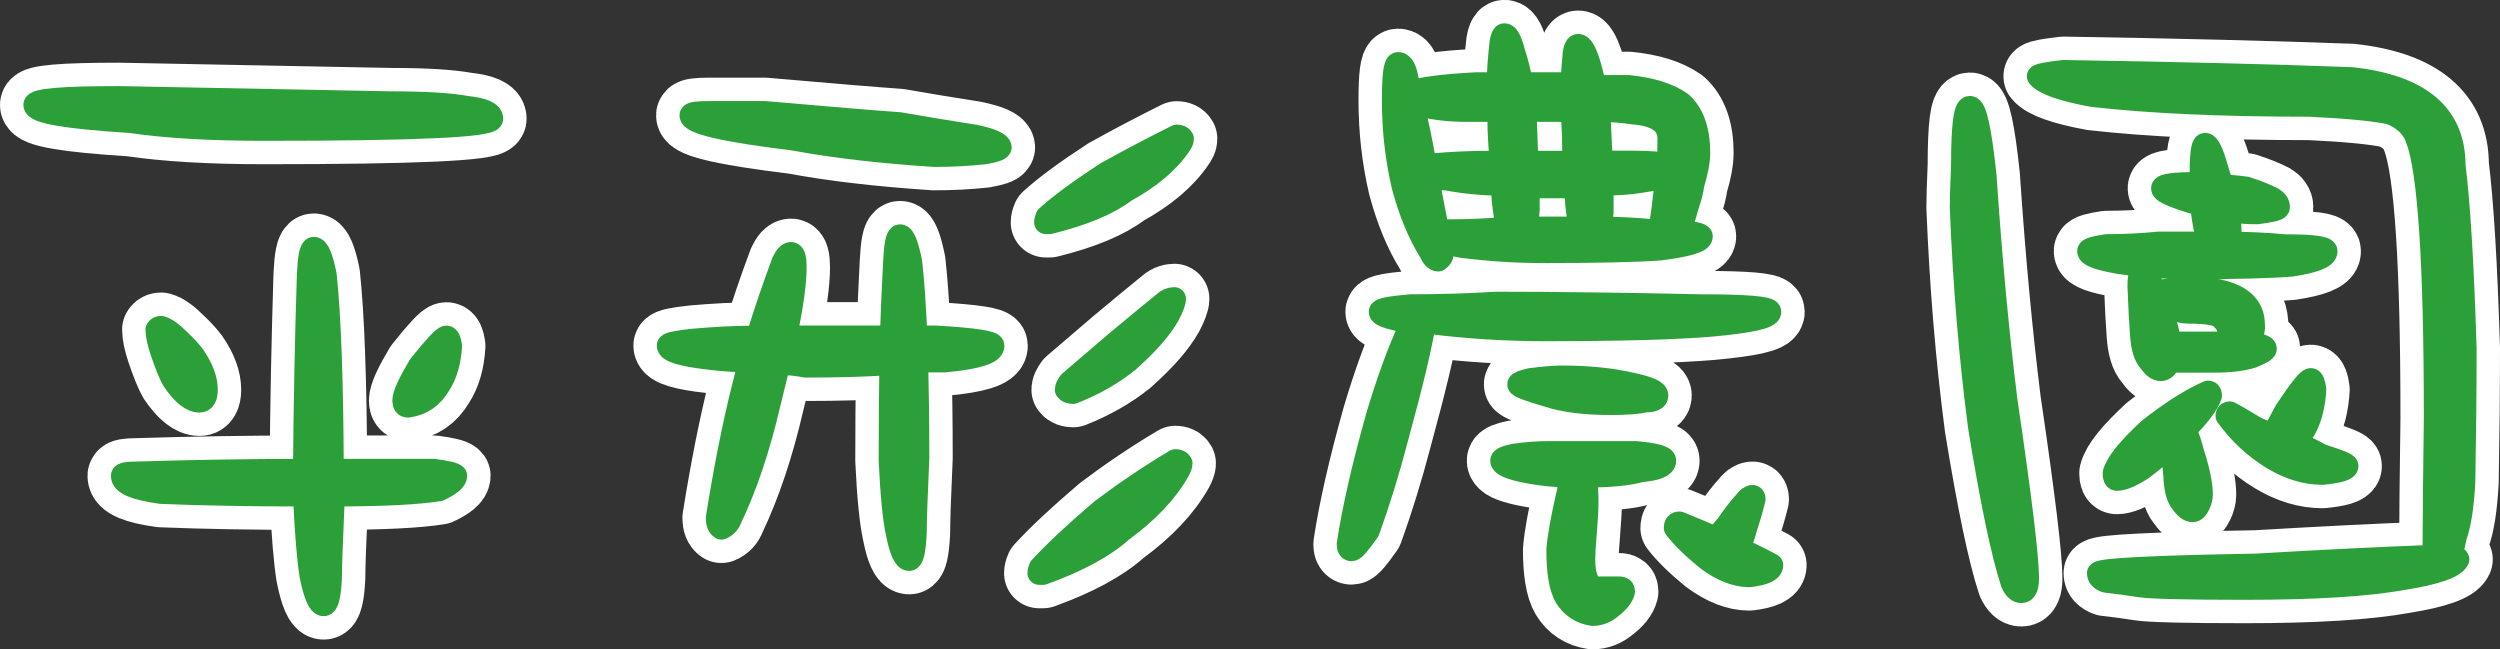
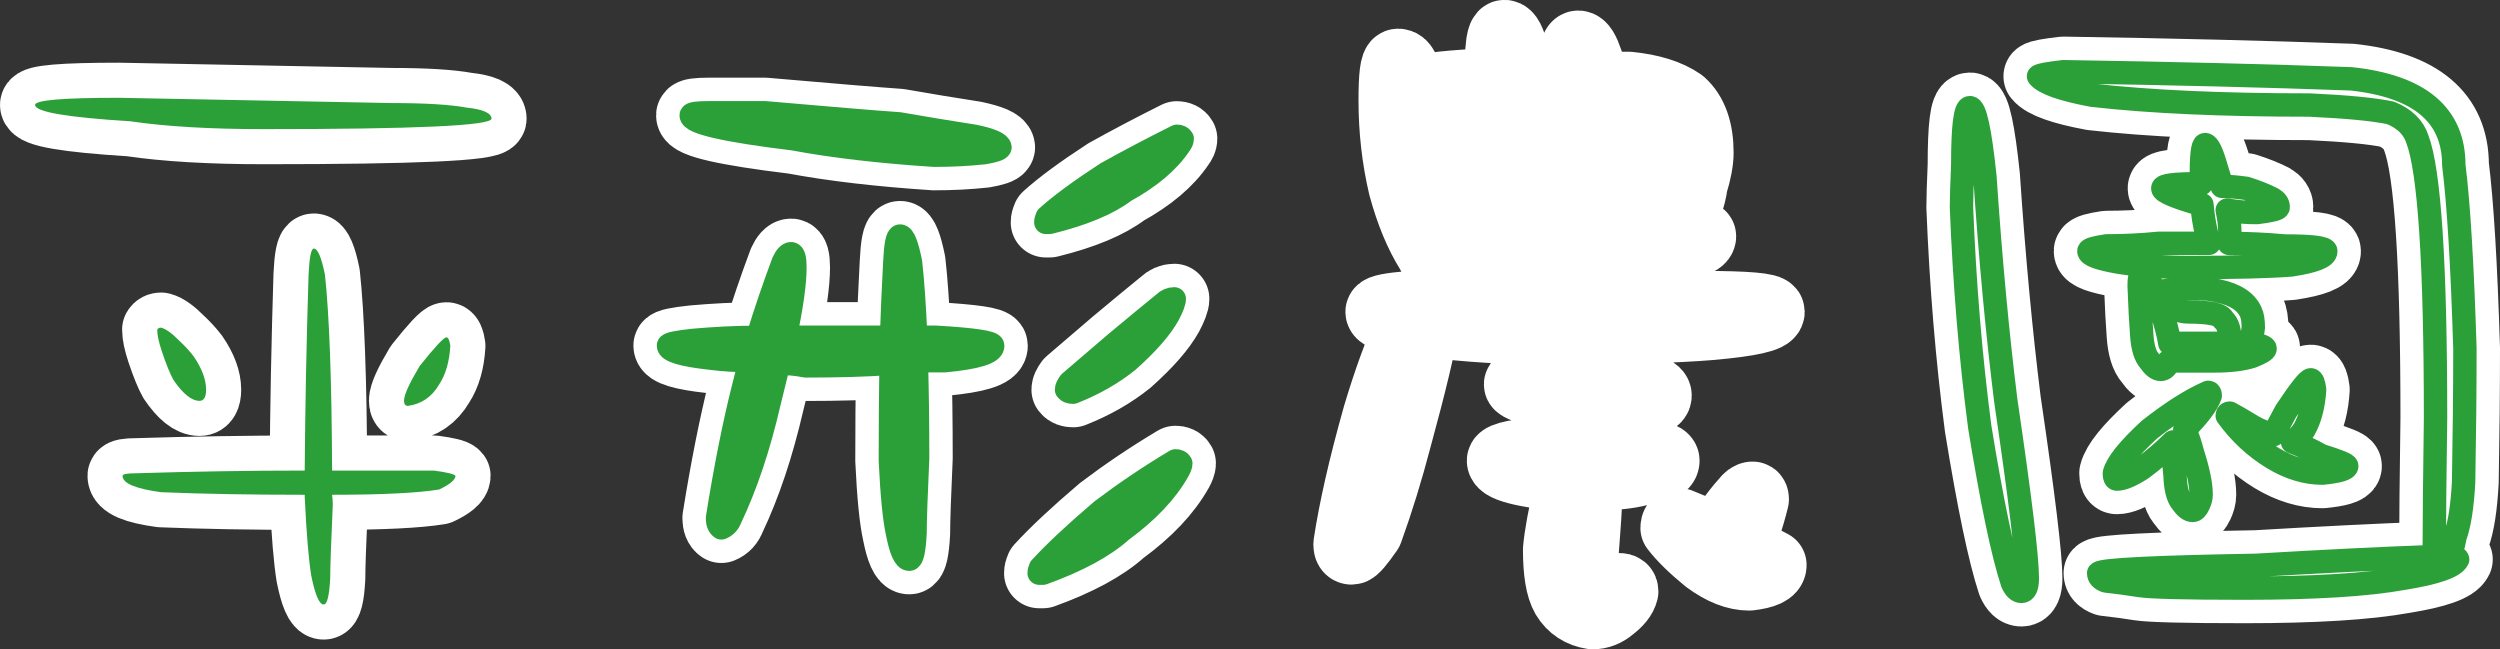
<svg xmlns="http://www.w3.org/2000/svg" version="1.1" id="レイヤー_1" x="0px" y="0px" width="213.73px" height="55.51px" viewBox="0 0 213.73 55.51" style="enable-background:new 0 0 213.73 55.51;" xml:space="preserve">
  <rect x="0" y="0" width="213.73" height="55.51" fill="#333333" stroke="none" />
  <style type="text/css">
	.st0{fill:#2BA039;}
	.st1{fill:none;stroke:#FFFFFF;stroke-width:6;stroke-linecap:round;stroke-linejoin:round;stroke-miterlimit:10;}
	.st2{fill:none;stroke:#2BA039;stroke-width:2;stroke-linecap:round;stroke-linejoin:round;stroke-miterlimit:10;}
</style>
  <g>
    <g>
      <path class="st0" d="M10.15,8.36c7.74,0.15,15.52,0.3,23.33,0.45c2.86,0,5,0.13,6.42,0.39c1.41,0.15,2.12,0.47,2.12,0.95    c-0.08,0.6-6.55,0.89-19.43,0.89c-4.58,0-8.39-0.22-11.44-0.67C5.72,10.03,3,9.57,3,8.97C3,8.56,5.38,8.36,10.15,8.36z     M26.05,40.23c0.04-5.47,0.15-11.05,0.33-16.75c0.07-1.49,0.22-2.23,0.45-2.23c0.33,0,0.65,0.75,0.95,2.23    c0.37,3.42,0.58,9.01,0.61,16.75c2.9,0,5.81,0,8.71,0c1.12,0.15,1.73,0.3,1.84,0.45c0,0.33-0.47,0.73-1.4,1.17    c-1.86,0.3-4.91,0.45-9.15,0.45c0.04,0.26,0.06,0.54,0.06,0.84c-0.15,3.31-0.22,5.42-0.22,6.31c-0.08,1.49-0.26,2.23-0.56,2.23    c-0.37,0-0.73-0.82-1.06-2.46c-0.22-1.34-0.41-3.59-0.56-6.75V42.3c-4.5,0-8.6-0.07-12.28-0.22c-2.2-0.3-3.29-0.76-3.29-1.4    c0-0.15,0.39-0.22,1.17-0.22C16.45,40.31,21.25,40.23,26.05,40.23z M13.77,28.01c0.41,0.11,0.93,0.48,1.56,1.12    c0.48,0.45,0.89,0.89,1.23,1.34c0.71,1.04,1.06,1.99,1.06,2.85c0,0.63-0.19,0.95-0.56,0.95c-0.67,0-1.42-0.59-2.23-1.79    c-0.26-0.45-0.6-1.27-1-2.46c-0.26-0.78-0.39-1.4-0.39-1.84C13.51,28.06,13.62,28.01,13.77,28.01z M38.17,28.84    c0.15,0,0.26,0.24,0.33,0.73c-0.08,1.34-0.39,2.44-0.95,3.29c-0.63,1.08-1.53,1.69-2.68,1.84c-0.22,0-0.33-0.15-0.33-0.45    c0-0.48,0.45-1.47,1.34-2.96C37.18,29.66,37.94,28.84,38.17,28.84z" />
      <path class="st0" d="M64.78,28.84c0.63-2.08,1.36-4.22,2.18-6.42c0.22-0.48,0.45-0.73,0.67-0.73c0.22,0,0.33,0.39,0.33,1.17    c0,1.34-0.28,3.33-0.84,5.97c2.83,0,5.86,0,9.1,0c0.07-2.2,0.17-4.33,0.28-6.42c0.07-1.49,0.22-2.23,0.45-2.23    c0.3,0,0.59,0.75,0.89,2.23c0.19,1.64,0.33,3.78,0.45,6.42c0.56,0,1.12,0,1.67,0c3.27,0.19,4.91,0.43,4.91,0.73    c0,0.6-1.38,1.02-4.13,1.28c-0.67,0-1.47,0-2.4,0c0.07,2.42,0.11,5.19,0.11,8.32c-0.15,3.27-0.22,5.42-0.22,6.42    c-0.08,1.49-0.24,2.23-0.5,2.23c-0.37,0-0.71-0.74-1-2.23c-0.26-1.15-0.47-3.22-0.61-6.2c0-2.72,0.02-5.49,0.06-8.32    c-2.01,0.15-4.45,0.22-7.31,0.22c-0.75-0.15-1.51-0.22-2.29-0.22c-0.26,1.08-0.54,2.21-0.84,3.41c-0.86,3.72-1.95,7-3.29,9.82    c-0.15,0.41-0.41,0.69-0.78,0.84c-0.22-0.15-0.33-0.43-0.33-0.84c0.67-4.21,1.4-7.87,2.18-11c0.19-0.71,0.39-1.53,0.61-2.46    c-1.15,0-2.31-0.07-3.46-0.22c-2.34-0.26-3.52-0.62-3.52-1.06c0-0.15,0.71-0.3,2.12-0.45C61.08,28.94,62.92,28.84,64.78,28.84z     M65.39,9.64c5.51,0.48,9.34,0.8,11.5,0.95c2.34,0.41,4.48,0.76,6.42,1.06c1.41,0.3,2.14,0.61,2.18,0.95    c-0.04,0.15-0.48,0.3-1.34,0.45c-1.38,0.15-2.81,0.22-4.3,0.22c-4.58-0.3-8.58-0.76-12-1.4c-5.84-0.71-8.76-1.38-8.76-2.01    c0-0.15,0.52-0.22,1.56-0.22C61.91,9.64,63.5,9.64,65.39,9.64z M100.5,39.4c0.22,0,0.37,0.07,0.45,0.22    c0,0.15-0.08,0.35-0.22,0.61c-1,1.79-2.62,3.5-4.86,5.14c-1.49,1.34-3.72,2.55-6.7,3.63c-0.15,0-0.26,0-0.33,0    c0-0.15,0.04-0.3,0.11-0.45c1.23-1.34,2.98-2.98,5.25-4.91C96.17,42.15,98.27,40.73,100.5,39.4z M100.62,11.65    c0.22,0,0.37,0.08,0.45,0.22c0,0.15-0.08,0.32-0.22,0.5c-0.97,1.45-2.53,2.77-4.69,3.96c-1.42,1.08-3.55,1.97-6.42,2.68    c-0.15,0-0.26,0-0.33,0c0-0.15,0.04-0.3,0.11-0.45c1.15-1.04,2.85-2.29,5.08-3.74C96.45,13.79,98.46,12.73,100.62,11.65z     M99.5,25.94c0.26-0.26,0.56-0.39,0.89-0.39c0,0.26-0.17,0.71-0.5,1.34c-0.63,1.15-1.79,2.47-3.46,3.96    c-1.34,1.08-2.9,1.97-4.69,2.68c-0.26,0-0.45-0.07-0.56-0.22c0-0.15,0.09-0.35,0.28-0.61c0.86-0.74,2.16-1.86,3.91-3.35    C97.16,27.86,98.53,26.72,99.5,25.94z" />
-       <path class="st0" d="M121.76,27.56c-0.3,1.94-1.08,5.21-2.34,9.82c-0.74,2.83-1.56,5.49-2.46,7.98c-0.75,1.08-1.21,1.62-1.4,1.62    c-0.19,0-0.28-0.15-0.28-0.45c0.45-2.98,1.28-6.64,2.51-11c0.89-2.98,1.79-5.43,2.68-7.37c0.19-0.26,0.33-0.46,0.45-0.61    c-1.94-0.3-2.9-0.59-2.9-0.89c0-0.19,0.86-0.35,2.57-0.5c2.46,0,4.89-0.07,7.31-0.22c5.25,0,11.09,0.08,17.53,0.22    c3.91,0,5.86,0.17,5.86,0.5c0,0.45-1.66,0.82-4.97,1.12c-3.05,0.26-7.8,0.39-14.23,0.39c-3.27,0-6.55-0.2-9.82-0.61    C122.08,27.56,121.91,27.56,121.76,27.56z M134.6,4.51c0.07-0.41,0.19-0.61,0.33-0.61c0.26,0,0.54,0.45,0.84,1.34    c0.19,0.6,0.37,1.32,0.56,2.18c0.93,0,1.9,0,2.9,0c1.9,0.19,3.39,0.65,4.47,1.4c1,0.89,1.51,2.31,1.51,4.24    c0,0.71-0.17,1.6-0.5,2.68c-0.07,0.56-0.22,1.15-0.45,1.79c-0.26,1-0.52,1.75-0.78,2.23c1.3,0.15,1.95,0.3,1.95,0.45    c0,0.41-1.17,0.76-3.52,1.06c-2.12,0.15-5.45,0.22-9.99,0.22c-2.31,0-4.63-0.15-6.98-0.45c-0.75-0.15-1.36-0.28-1.84-0.39    c0.07,0.41,0.13,0.76,0.17,1.06c0,0.19-0.11,0.35-0.33,0.5c-0.22,0-0.45-0.24-0.67-0.73c-0.93-1.49-1.69-3.33-2.29-5.53    c-0.56-2.38-0.84-4.84-0.84-7.37c0-2.08,0.13-3.13,0.39-3.13c0.37,0,0.63,0.5,0.78,1.51c0.07,0.3,0.15,0.61,0.22,0.95    c0.97-0.33,2.85-0.58,5.64-0.73c0.63,0,1.28,0,1.95,0c0-0.15,0-0.3,0-0.45c0-0.71,0.07-1.73,0.22-3.07    c0.07-0.45,0.17-0.67,0.28-0.67c0.26,0,0.52,0.5,0.78,1.51c0.26,0.78,0.48,1.67,0.67,2.68c1.38,0,2.83,0,4.35,0    C134.43,6.63,134.49,5.74,134.6,4.51z M128.12,9.42c-0.86,0-1.73,0-2.62,0c-1.6,0-2.92-0.15-3.96-0.45c-0.3,0-0.56,0-0.78,0    c0.37,1.49,0.73,3.2,1.06,5.14c0.19,0,0.41,0,0.67,0c1.67-0.15,3.35-0.22,5.02-0.22c0.26,0,0.54,0,0.84,0    c-0.08-1-0.13-1.9-0.17-2.68C128.18,10.65,128.16,10.05,128.12,9.42z M128.46,15.73c-1.6,0-3.2-0.15-4.8-0.45    c-0.71,0-1.27-0.07-1.67-0.22c0.37,1.94,0.69,3.57,0.95,4.91c0.22,0,0.52-0.07,0.89-0.22c1.67,0,3.37-0.07,5.08-0.22    c-0.15-0.63-0.28-1.47-0.39-2.51C128.51,16.56,128.5,16.14,128.46,15.73z M135.49,40.68c0.11,0.63,0.17,1.38,0.17,2.23    c0,0.63-0.06,1.62-0.17,2.96c-0.08,0.89-0.11,1.54-0.11,1.95c0,1.34,0.3,2.16,0.89,2.46c0.63,0,1.36,0,2.18,0    c0.22,0,0.33,0.09,0.33,0.28c-0.11,0.45-0.47,0.89-1.06,1.34c-0.48,0.41-1,0.61-1.56,0.61c-1-0.15-1.77-0.65-2.29-1.51    c-0.45-0.78-0.67-2.12-0.67-4.02c0.11-1.23,0.41-2.86,0.89-4.91c0.11-0.59,0.2-1.06,0.28-1.4c-0.04,0-0.08,0-0.11,0    c-1.38,0-2.75-0.15-4.13-0.45c-1.15-0.26-1.73-0.54-1.73-0.84c0-0.15,0.35-0.3,1.06-0.45c1.04-0.15,2.05-0.22,3.01-0.22    c2.23,0,4.69,0,7.37,0c1.64,0.15,2.46,0.37,2.46,0.67c0,0.45-0.67,0.72-2.01,0.84C139.21,40.53,137.61,40.68,135.49,40.68z     M133.54,32.25c2.27,0,4.26,0.21,5.97,0.61c1.41,0.3,2.12,0.61,2.12,0.95c0,0.3-0.33,0.45-1,0.45c-0.63,0.15-1.6,0.22-2.9,0.22    c-2.23,0-4.02-0.22-5.36-0.67c-1.67-0.48-2.51-0.8-2.51-0.95c0-0.11,0.33-0.24,1-0.39C132.05,32.32,132.94,32.25,133.54,32.25z     M134.43,9.42c-1.38,0-2.74,0-4.08,0c0.07,1.64,0.13,3.13,0.17,4.47c1.34,0,2.7,0,4.08,0c-0.04-0.71-0.06-1.45-0.06-2.23    C134.5,10.95,134.47,10.2,134.43,9.42z M134.71,15.95c-1.23,0-2.59,0-4.08,0c0,0.71,0,1.38,0,2.01c-0.04,0.56-0.13,1.08-0.28,1.56    c1.53,0,3.11,0,4.75,0c-0.11-0.63-0.21-1.3-0.28-2.01C134.78,16.88,134.75,16.36,134.71,15.95z M136.89,13.88    c0.86,0,1.73,0,2.62,0c1.38,0,2.42,0.08,3.13,0.22c0.04-0.86,0.06-1.6,0.06-2.23c0-1.34-1.02-2.08-3.07-2.23    c-0.97-0.15-1.95-0.22-2.96-0.22C136.74,11.06,136.81,12.55,136.89,13.88z M136.72,19.52c1.49,0,3.01,0.08,4.58,0.22    c0.3,0,0.58,0,0.84,0c-0.04-0.33-0.08-0.58-0.11-0.73c0.11-0.71,0.24-1.73,0.39-3.07c0.04-0.3,0.06-0.59,0.06-0.89    c-0.52,0.15-1.28,0.3-2.29,0.45c-0.89,0.15-1.97,0.22-3.24,0.22c0,0.86,0,1.67,0,2.46C136.91,18.59,136.83,19.04,136.72,19.52z     M146.82,46.09c0.15-0.33,0.43-0.72,0.84-1.17c0.59-0.86,1.12-1.53,1.56-2.01c0.22-0.3,0.43-0.45,0.61-0.45    c0.07,0,0.11,0.07,0.11,0.22c-0.19,0.78-0.45,1.67-0.78,2.68c-0.15,0.63-0.35,1.1-0.61,1.39c-0.07,0-0.13,0-0.17,0    c0.78,0.41,1.49,0.76,2.12,1.06l0.95,0.5c0,0.45-0.63,0.74-1.9,0.89c-1.12,0-2.31-0.47-3.57-1.4c-1.23-1-2.14-1.9-2.74-2.68    c0-0.26,0.11-0.39,0.33-0.39C144.63,45.16,145.71,45.61,146.82,46.09z" />
-       <path class="st0" d="M168.41,9.2c0.45,0,0.87,1.95,1.28,5.86c0.48,7.11,1.08,13.51,1.79,19.2c1.23,8.34,1.84,13.4,1.84,15.18    c0,0.74-0.17,1.12-0.5,1.12c-0.3,0-0.56-0.24-0.78-0.73c-0.82-2.49-1.75-6.94-2.79-13.34c-0.78-5.95-1.3-12.21-1.56-18.76    c0-0.78,0.04-1.99,0.11-3.63C167.8,10.83,168,9.2,168.41,9.2z M209.27,47.6c0.52,0,0.8,0.07,0.84,0.22    c-0.3,0.63-1.84,1.17-4.63,1.62c-3.09,0.56-7.61,0.84-13.56,0.84c-5.1,0-8.09-0.08-8.99-0.22c-0.93-0.15-1.9-0.28-2.9-0.39    c-0.41-0.15-0.61-0.37-0.61-0.67c0.3-0.3,4.78-0.52,13.45-0.67c5.66-0.33,10.57-0.58,14.74-0.73c0.22,0,0.41,0,0.56,0    c-0.04-0.15-0.06-0.35-0.06-0.61c0-2.38,0.04-6.12,0.11-11.22c0-13.21-0.52-21.17-1.56-23.89c-0.33-1-1.1-1.75-2.29-2.23    c-1.42-0.3-3.72-0.52-6.92-0.67c-7.48,0-13.68-0.28-18.59-0.84c-2.57-0.48-4.09-1.02-4.58-1.62c0.11-0.11,0.82-0.24,2.12-0.39    c9.38,0.15,17.58,0.35,24.62,0.61c5.84,0.63,8.76,3.09,8.76,7.37c0.41,3.28,0.73,8.5,0.95,15.69c0,3.57-0.04,7.37-0.11,11.39    c-0.11,2.08-0.35,3.65-0.73,4.69C209.74,46.76,209.53,47.34,209.27,47.6z M190.41,17.96c0.15,0.71,0.22,1.3,0.22,1.79    c0,0.45-0.02,0.8-0.06,1.06c1.53,0,3.11,0.07,4.75,0.22c2.34,0,3.52,0.15,3.52,0.45c0,0.48-0.99,0.87-2.96,1.17    c-1.86,0.15-4.78,0.22-8.76,0.22c-2.01,0-4-0.15-5.97-0.45c-1.71-0.3-2.57-0.61-2.57-0.95c0-0.15,0.5-0.3,1.51-0.45    c1.49,0,2.98-0.07,4.47-0.22c1.38,0,2.81,0,4.3,0c-0.07-0.26-0.15-0.54-0.22-0.84c-0.19-0.78-0.32-1.6-0.39-2.46    c-2.23-0.63-3.35-1.1-3.35-1.4c0-0.26,0.99-0.39,2.96-0.39c0.11,0,0.22,0,0.33,0c0-0.15,0-0.3,0-0.45c0-1.93,0.11-2.9,0.33-2.9    c0.26,0,0.58,0.65,0.95,1.95c0.15,0.48,0.32,1.02,0.5,1.62c0.59,0,1.28,0.06,2.07,0.17c0.93,0.3,1.67,0.6,2.23,0.89    c0.33,0.19,0.5,0.43,0.5,0.73c0,0.15-0.6,0.3-1.79,0.45C192.12,18.18,191.26,18.11,190.41,17.96z M186.78,36.72    c0.26,0.6,0.48,1.27,0.67,2.01c0.48,1.49,0.73,2.68,0.73,3.57c0,0.26-0.08,0.54-0.22,0.84c-0.15,0.33-0.32,0.5-0.5,0.5    c-0.3,0-0.61-0.24-0.95-0.73c-0.33-0.41-0.52-1.15-0.56-2.23c-0.08-0.71-0.13-1.67-0.17-2.9c-0.78,0.78-1.67,1.54-2.68,2.29    c-0.93,0.6-1.64,0.89-2.12,0.89c-0.15,0-0.22-0.17-0.22-0.5c0.22-0.86,1.23-2.1,3.01-3.74c1.9-1.49,3.57-2.55,5.02-3.18    c0.11,0,0.17,0.09,0.17,0.28C188.7,34.56,187.97,35.52,186.78,36.72z M184.21,24.88c0.11,0,0.22,0,0.33,0    c0.63,0,1.17-0.07,1.62-0.22c0.45,0,0.91,0,1.4,0c0.86,0,1.56,0.07,2.12,0.22c1.41,0.3,2.33,0.89,2.74,1.79    c0.15,0.3,0.22,0.75,0.22,1.34c-0.04,0.41-0.15,0.86-0.33,1.34c0.04,0,0.07,0,0.11,0c0.82,0.15,1.23,0.3,1.23,0.45    c0,0.15-0.37,0.37-1.12,0.67c-0.82,0.26-1.9,0.39-3.24,0.39c-1.19,0-2.48,0-3.85,0c-0.04,0-0.08,0.08-0.11,0.22    c-0.15,0.34-0.35,0.5-0.61,0.5c-0.3,0-0.61-0.24-0.95-0.73c-0.37-0.41-0.6-1.15-0.67-2.23c-0.08-1-0.15-2.4-0.22-4.19    c0-0.63,0.07-0.95,0.22-0.95c0.15,0,0.37,0.22,0.67,0.67C183.95,24.34,184.1,24.58,184.21,24.88z M185.5,29.35    c0.97,0,2.01,0,3.13,0c0.67,0,1.34,0,2.01,0v-0.22c0-0.89-0.19-1.49-0.56-1.79c-0.15-0.45-1.14-0.67-2.96-0.67    c-0.41,0-0.84-0.09-1.28-0.28c-0.41,0-0.78-0.07-1.12-0.22v0.22C185.12,27.58,185.38,28.57,185.5,29.35z M194.37,37.16    c0.22-0.45,0.58-1.12,1.06-2.01c1.19-1.79,1.9-2.68,2.12-2.68c0.15,0,0.26,0.28,0.33,0.84c-0.08,1.34-0.37,2.48-0.89,3.41    c-0.3,0.45-0.63,0.8-1,1.06c0.78,0.3,1.6,0.69,2.46,1.17c1.45,0.45,2.18,0.75,2.18,0.89c0,0.26-0.69,0.47-2.07,0.61    c-1.41,0-2.83-0.43-4.24-1.28c-1.53-0.93-2.83-2.14-3.91-3.63c0-0.15,0.07-0.22,0.22-0.22c0.3,0.15,0.97,0.54,2.01,1.17    C193.16,36.79,193.74,37.01,194.37,37.16z" />
+       <path class="st0" d="M121.76,27.56c-0.3,1.94-1.08,5.21-2.34,9.82c-0.74,2.83-1.56,5.49-2.46,7.98c-0.75,1.08-1.21,1.62-1.4,1.62    c-0.19,0-0.28-0.15-0.28-0.45c0.45-2.98,1.28-6.64,2.51-11c0.89-2.98,1.79-5.43,2.68-7.37c0.19-0.26,0.33-0.46,0.45-0.61    c-1.94-0.3-2.9-0.59-2.9-0.89c0-0.19,0.86-0.35,2.57-0.5c2.46,0,4.89-0.07,7.31-0.22c5.25,0,11.09,0.08,17.53,0.22    c3.91,0,5.86,0.17,5.86,0.5c0,0.45-1.66,0.82-4.97,1.12c-3.05,0.26-7.8,0.39-14.23,0.39c-3.27,0-6.55-0.2-9.82-0.61    C122.08,27.56,121.91,27.56,121.76,27.56z M134.6,4.51c0.07-0.41,0.19-0.61,0.33-0.61c0.26,0,0.54,0.45,0.84,1.34    c0.19,0.6,0.37,1.32,0.56,2.18c0.93,0,1.9,0,2.9,0c1.9,0.19,3.39,0.65,4.47,1.4c1,0.89,1.51,2.31,1.51,4.24    c0,0.71-0.17,1.6-0.5,2.68c-0.07,0.56-0.22,1.15-0.45,1.79c-0.26,1-0.52,1.75-0.78,2.23c1.3,0.15,1.95,0.3,1.95,0.45    c0,0.41-1.17,0.76-3.52,1.06c-2.12,0.15-5.45,0.22-9.99,0.22c-2.31,0-4.63-0.15-6.98-0.45c-0.75-0.15-1.36-0.28-1.84-0.39    c0.07,0.41,0.13,0.76,0.17,1.06c0,0.19-0.11,0.35-0.33,0.5c-0.22,0-0.45-0.24-0.67-0.73c-0.93-1.49-1.69-3.33-2.29-5.53    c-0.56-2.38-0.84-4.84-0.84-7.37c0-2.08,0.13-3.13,0.39-3.13c0.37,0,0.63,0.5,0.78,1.51c0.07,0.3,0.15,0.61,0.22,0.95    c0.97-0.33,2.85-0.58,5.64-0.73c0.63,0,1.28,0,1.95,0c0-0.15,0-0.3,0-0.45c0-0.71,0.07-1.73,0.22-3.07    c0.07-0.45,0.17-0.67,0.28-0.67c0.26,0,0.52,0.5,0.78,1.51c0.26,0.78,0.48,1.67,0.67,2.68c1.38,0,2.83,0,4.35,0    C134.43,6.63,134.49,5.74,134.6,4.51z M128.12,9.42c-0.86,0-1.73,0-2.62,0c-1.6,0-2.92-0.15-3.96-0.45c-0.3,0-0.56,0-0.78,0    c0.37,1.49,0.73,3.2,1.06,5.14c0.19,0,0.41,0,0.67,0c1.67-0.15,3.35-0.22,5.02-0.22c0.26,0,0.54,0,0.84,0    c-0.08-1-0.13-1.9-0.17-2.68C128.18,10.65,128.16,10.05,128.12,9.42z M128.46,15.73c-1.6,0-3.2-0.15-4.8-0.45    c-0.71,0-1.27-0.07-1.67-0.22c0.37,1.94,0.69,3.57,0.95,4.91c0.22,0,0.52-0.07,0.89-0.22c1.67,0,3.37-0.07,5.08-0.22    c-0.15-0.63-0.28-1.47-0.39-2.51C128.51,16.56,128.5,16.14,128.46,15.73z M135.49,40.68c0.11,0.63,0.17,1.38,0.17,2.23    c0,0.63-0.06,1.62-0.17,2.96c-0.08,0.89-0.11,1.54-0.11,1.95c0,1.34,0.3,2.16,0.89,2.46c0.63,0,1.36,0,2.18,0    c0.22,0,0.33,0.09,0.33,0.28c-0.11,0.45-0.47,0.89-1.06,1.34c-0.48,0.41-1,0.61-1.56,0.61c-1-0.15-1.77-0.65-2.29-1.51    c-0.45-0.78-0.67-2.12-0.67-4.02c0.11-1.23,0.41-2.86,0.89-4.91c0.11-0.59,0.2-1.06,0.28-1.4c-0.04,0-0.08,0-0.11,0    c-1.38,0-2.75-0.15-4.13-0.45c-1.15-0.26-1.73-0.54-1.73-0.84c1.04-0.15,2.05-0.22,3.01-0.22    c2.23,0,4.69,0,7.37,0c1.64,0.15,2.46,0.37,2.46,0.67c0,0.45-0.67,0.72-2.01,0.84C139.21,40.53,137.61,40.68,135.49,40.68z     M133.54,32.25c2.27,0,4.26,0.21,5.97,0.61c1.41,0.3,2.12,0.61,2.12,0.95c0,0.3-0.33,0.45-1,0.45c-0.63,0.15-1.6,0.22-2.9,0.22    c-2.23,0-4.02-0.22-5.36-0.67c-1.67-0.48-2.51-0.8-2.51-0.95c0-0.11,0.33-0.24,1-0.39C132.05,32.32,132.94,32.25,133.54,32.25z     M134.43,9.42c-1.38,0-2.74,0-4.08,0c0.07,1.64,0.13,3.13,0.17,4.47c1.34,0,2.7,0,4.08,0c-0.04-0.71-0.06-1.45-0.06-2.23    C134.5,10.95,134.47,10.2,134.43,9.42z M134.71,15.95c-1.23,0-2.59,0-4.08,0c0,0.71,0,1.38,0,2.01c-0.04,0.56-0.13,1.08-0.28,1.56    c1.53,0,3.11,0,4.75,0c-0.11-0.63-0.21-1.3-0.28-2.01C134.78,16.88,134.75,16.36,134.71,15.95z M136.89,13.88    c0.86,0,1.73,0,2.62,0c1.38,0,2.42,0.08,3.13,0.22c0.04-0.86,0.06-1.6,0.06-2.23c0-1.34-1.02-2.08-3.07-2.23    c-0.97-0.15-1.95-0.22-2.96-0.22C136.74,11.06,136.81,12.55,136.89,13.88z M136.72,19.52c1.49,0,3.01,0.08,4.58,0.22    c0.3,0,0.58,0,0.84,0c-0.04-0.33-0.08-0.58-0.11-0.73c0.11-0.71,0.24-1.73,0.39-3.07c0.04-0.3,0.06-0.59,0.06-0.89    c-0.52,0.15-1.28,0.3-2.29,0.45c-0.89,0.15-1.97,0.22-3.24,0.22c0,0.86,0,1.67,0,2.46C136.91,18.59,136.83,19.04,136.72,19.52z     M146.82,46.09c0.15-0.33,0.43-0.72,0.84-1.17c0.59-0.86,1.12-1.53,1.56-2.01c0.22-0.3,0.43-0.45,0.61-0.45    c0.07,0,0.11,0.07,0.11,0.22c-0.19,0.78-0.45,1.67-0.78,2.68c-0.15,0.63-0.35,1.1-0.61,1.39c-0.07,0-0.13,0-0.17,0    c0.78,0.41,1.49,0.76,2.12,1.06l0.95,0.5c0,0.45-0.63,0.74-1.9,0.89c-1.12,0-2.31-0.47-3.57-1.4c-1.23-1-2.14-1.9-2.74-2.68    c0-0.26,0.11-0.39,0.33-0.39C144.63,45.16,145.71,45.61,146.82,46.09z" />
    </g>
    <g>
      <path class="st1" d="M10.15,8.36c7.74,0.15,15.52,0.3,23.33,0.45c2.86,0,5,0.13,6.42,0.39c1.41,0.15,2.12,0.47,2.12,0.95    c-0.08,0.6-6.55,0.89-19.43,0.89c-4.58,0-8.39-0.22-11.44-0.67C5.72,10.03,3,9.57,3,8.97C3,8.56,5.38,8.36,10.15,8.36z     M26.05,40.23c0.04-5.47,0.15-11.05,0.33-16.75c0.07-1.49,0.22-2.23,0.45-2.23c0.33,0,0.65,0.75,0.95,2.23    c0.37,3.42,0.58,9.01,0.61,16.75c2.9,0,5.81,0,8.71,0c1.12,0.15,1.73,0.3,1.84,0.45c0,0.33-0.47,0.73-1.4,1.17    c-1.86,0.3-4.91,0.45-9.15,0.45c0.04,0.26,0.06,0.54,0.06,0.84c-0.15,3.31-0.22,5.42-0.22,6.31c-0.08,1.49-0.26,2.23-0.56,2.23    c-0.37,0-0.73-0.82-1.06-2.46c-0.22-1.34-0.41-3.59-0.56-6.75V42.3c-4.5,0-8.6-0.07-12.28-0.22c-2.2-0.3-3.29-0.76-3.29-1.4    c0-0.15,0.39-0.22,1.17-0.22C16.45,40.31,21.25,40.23,26.05,40.23z M13.77,28.01c0.41,0.11,0.93,0.48,1.56,1.12    c0.48,0.45,0.89,0.89,1.23,1.34c0.71,1.04,1.06,1.99,1.06,2.85c0,0.63-0.19,0.95-0.56,0.95c-0.67,0-1.42-0.59-2.23-1.79    c-0.26-0.45-0.6-1.27-1-2.46c-0.26-0.78-0.39-1.4-0.39-1.84C13.51,28.06,13.62,28.01,13.77,28.01z M38.17,28.84    c0.15,0,0.26,0.24,0.33,0.73c-0.08,1.34-0.39,2.44-0.95,3.29c-0.63,1.08-1.53,1.69-2.68,1.84c-0.22,0-0.33-0.15-0.33-0.45    c0-0.48,0.45-1.47,1.34-2.96C37.18,29.66,37.94,28.84,38.17,28.84z" />
      <path class="st1" d="M64.78,28.84c0.63-2.08,1.36-4.22,2.18-6.42c0.22-0.48,0.45-0.73,0.67-0.73c0.22,0,0.33,0.39,0.33,1.17    c0,1.34-0.28,3.33-0.84,5.97c2.83,0,5.86,0,9.1,0c0.07-2.2,0.17-4.33,0.28-6.42c0.07-1.49,0.22-2.23,0.45-2.23    c0.3,0,0.59,0.75,0.89,2.23c0.19,1.64,0.33,3.78,0.45,6.42c0.56,0,1.12,0,1.67,0c3.27,0.19,4.91,0.43,4.91,0.73    c0,0.6-1.38,1.02-4.13,1.28c-0.67,0-1.47,0-2.4,0c0.07,2.42,0.11,5.19,0.11,8.32c-0.15,3.27-0.22,5.42-0.22,6.42    c-0.08,1.49-0.24,2.23-0.5,2.23c-0.37,0-0.71-0.74-1-2.23c-0.26-1.15-0.47-3.22-0.61-6.2c0-2.72,0.02-5.49,0.06-8.32    c-2.01,0.15-4.45,0.22-7.31,0.22c-0.75-0.15-1.51-0.22-2.29-0.22c-0.26,1.08-0.54,2.21-0.84,3.41c-0.86,3.72-1.95,7-3.29,9.82    c-0.15,0.41-0.41,0.69-0.78,0.84c-0.22-0.15-0.33-0.43-0.33-0.84c0.67-4.21,1.4-7.87,2.18-11c0.19-0.71,0.39-1.53,0.61-2.46    c-1.15,0-2.31-0.07-3.46-0.22c-2.34-0.26-3.52-0.62-3.52-1.06c0-0.15,0.71-0.3,2.12-0.45C61.08,28.94,62.92,28.84,64.78,28.84z     M65.39,9.64c5.51,0.48,9.34,0.8,11.5,0.95c2.34,0.41,4.48,0.76,6.42,1.06c1.41,0.3,2.14,0.61,2.18,0.95    c-0.04,0.15-0.48,0.3-1.34,0.45c-1.38,0.15-2.81,0.22-4.3,0.22c-4.58-0.3-8.58-0.76-12-1.4c-5.84-0.71-8.76-1.38-8.76-2.01    c0-0.15,0.52-0.22,1.56-0.22C61.91,9.64,63.5,9.64,65.39,9.64z M100.5,39.4c0.22,0,0.37,0.07,0.45,0.22    c0,0.15-0.08,0.35-0.22,0.61c-1,1.79-2.62,3.5-4.86,5.14c-1.49,1.34-3.72,2.55-6.7,3.63c-0.15,0-0.26,0-0.33,0    c0-0.15,0.04-0.3,0.11-0.45c1.23-1.34,2.98-2.98,5.25-4.91C96.17,42.15,98.27,40.73,100.5,39.4z M100.62,11.65    c0.22,0,0.37,0.08,0.45,0.22c0,0.15-0.08,0.32-0.22,0.5c-0.97,1.45-2.53,2.77-4.69,3.96c-1.42,1.08-3.55,1.97-6.42,2.68    c-0.15,0-0.26,0-0.33,0c0-0.15,0.04-0.3,0.11-0.45c1.15-1.04,2.85-2.29,5.08-3.74C96.45,13.79,98.46,12.73,100.62,11.65z     M99.5,25.94c0.26-0.26,0.56-0.39,0.89-0.39c0,0.26-0.17,0.71-0.5,1.34c-0.63,1.15-1.79,2.47-3.46,3.96    c-1.34,1.08-2.9,1.97-4.69,2.68c-0.26,0-0.45-0.07-0.56-0.22c0-0.15,0.09-0.35,0.28-0.61c0.86-0.74,2.16-1.86,3.91-3.35    C97.16,27.86,98.53,26.72,99.5,25.94z" />
      <path class="st1" d="M121.76,27.56c-0.3,1.94-1.08,5.21-2.34,9.82c-0.74,2.83-1.56,5.49-2.46,7.98c-0.75,1.08-1.21,1.62-1.4,1.62    c-0.19,0-0.28-0.15-0.28-0.45c0.45-2.98,1.28-6.64,2.51-11c0.89-2.98,1.79-5.43,2.68-7.37c0.19-0.26,0.33-0.46,0.45-0.61    c-1.94-0.3-2.9-0.59-2.9-0.89c0-0.19,0.86-0.35,2.57-0.5c2.46,0,4.89-0.07,7.31-0.22c5.25,0,11.09,0.08,17.53,0.22    c3.91,0,5.86,0.17,5.86,0.5c0,0.45-1.66,0.82-4.97,1.12c-3.05,0.26-7.8,0.39-14.23,0.39c-3.27,0-6.55-0.2-9.82-0.61    C122.08,27.56,121.91,27.56,121.76,27.56z M134.6,4.51c0.07-0.41,0.19-0.61,0.33-0.61c0.26,0,0.54,0.45,0.84,1.34    c0.19,0.6,0.37,1.32,0.56,2.18c0.93,0,1.9,0,2.9,0c1.9,0.19,3.39,0.65,4.47,1.4c1,0.89,1.51,2.31,1.51,4.24    c0,0.71-0.17,1.6-0.5,2.68c-0.07,0.56-0.22,1.15-0.45,1.79c-0.26,1-0.52,1.75-0.78,2.23c1.3,0.15,1.95,0.3,1.95,0.45    c0,0.41-1.17,0.76-3.52,1.06c-2.12,0.15-5.45,0.22-9.99,0.22c-2.31,0-4.63-0.15-6.98-0.45c-0.75-0.15-1.36-0.28-1.84-0.39    c0.07,0.41,0.13,0.76,0.17,1.06c0,0.19-0.11,0.35-0.33,0.5c-0.22,0-0.45-0.24-0.67-0.73c-0.93-1.49-1.69-3.33-2.29-5.53    c-0.56-2.38-0.84-4.84-0.84-7.37c0-2.08,0.13-3.13,0.39-3.13c0.37,0,0.63,0.5,0.78,1.51c0.07,0.3,0.15,0.61,0.22,0.95    c0.97-0.33,2.85-0.58,5.64-0.73c0.63,0,1.28,0,1.95,0c0-0.15,0-0.3,0-0.45c0-0.71,0.07-1.73,0.22-3.07    c0.07-0.45,0.17-0.67,0.28-0.67c0.26,0,0.52,0.5,0.78,1.51c0.26,0.78,0.48,1.67,0.67,2.68c1.38,0,2.83,0,4.35,0    C134.43,6.63,134.49,5.74,134.6,4.51z M128.12,9.42c-0.86,0-1.73,0-2.62,0c-1.6,0-2.92-0.15-3.96-0.45c-0.3,0-0.56,0-0.78,0    c0.37,1.49,0.73,3.2,1.06,5.14c0.19,0,0.41,0,0.67,0c1.67-0.15,3.35-0.22,5.02-0.22c0.26,0,0.54,0,0.84,0    c-0.08-1-0.13-1.9-0.17-2.68C128.18,10.65,128.16,10.05,128.12,9.42z M128.46,15.73c-1.6,0-3.2-0.15-4.8-0.45    c-0.71,0-1.27-0.07-1.67-0.22c0.37,1.94,0.69,3.57,0.95,4.91c0.22,0,0.52-0.07,0.89-0.22c1.67,0,3.37-0.07,5.08-0.22    c-0.15-0.63-0.28-1.47-0.39-2.51C128.51,16.56,128.5,16.14,128.46,15.73z M135.49,40.68c0.11,0.63,0.17,1.38,0.17,2.23    c0,0.63-0.06,1.62-0.17,2.96c-0.08,0.89-0.11,1.54-0.11,1.95c0,1.34,0.3,2.16,0.89,2.46c0.63,0,1.36,0,2.18,0    c0.22,0,0.33,0.09,0.33,0.28c-0.11,0.45-0.47,0.89-1.06,1.34c-0.48,0.41-1,0.61-1.56,0.61c-1-0.15-1.77-0.65-2.29-1.51    c-0.45-0.78-0.67-2.12-0.67-4.02c0.11-1.23,0.41-2.86,0.89-4.91c0.11-0.59,0.2-1.06,0.28-1.4c-0.04,0-0.08,0-0.11,0    c-1.38,0-2.75-0.15-4.13-0.45c-1.15-0.26-1.73-0.54-1.73-0.84c0-0.15,0.35-0.3,1.06-0.45c1.04-0.15,2.05-0.22,3.01-0.22    c2.23,0,4.69,0,7.37,0c1.64,0.15,2.46,0.37,2.46,0.67c0,0.45-0.67,0.72-2.01,0.84C139.21,40.53,137.61,40.68,135.49,40.68z     M133.54,32.25c2.27,0,4.26,0.21,5.97,0.61c1.41,0.3,2.12,0.61,2.12,0.95c0,0.3-0.33,0.45-1,0.45c-0.63,0.15-1.6,0.22-2.9,0.22    c-2.23,0-4.02-0.22-5.36-0.67c-1.67-0.48-2.51-0.8-2.51-0.95c0-0.11,0.33-0.24,1-0.39C132.05,32.32,132.94,32.25,133.54,32.25z     M134.43,9.42c-1.38,0-2.74,0-4.08,0c0.07,1.64,0.13,3.13,0.17,4.47c1.34,0,2.7,0,4.08,0c-0.04-0.71-0.06-1.45-0.06-2.23    C134.5,10.95,134.47,10.2,134.43,9.42z M134.71,15.95c-1.23,0-2.59,0-4.08,0c0,0.71,0,1.38,0,2.01c-0.04,0.56-0.13,1.08-0.28,1.56    c1.53,0,3.11,0,4.75,0c-0.11-0.63-0.21-1.3-0.28-2.01C134.78,16.88,134.75,16.36,134.71,15.95z M136.89,13.88    c0.86,0,1.73,0,2.62,0c1.38,0,2.42,0.08,3.13,0.22c0.04-0.86,0.06-1.6,0.06-2.23c0-1.34-1.02-2.08-3.07-2.23    c-0.97-0.15-1.95-0.22-2.96-0.22C136.74,11.06,136.81,12.55,136.89,13.88z M136.72,19.52c1.49,0,3.01,0.08,4.58,0.22    c0.3,0,0.58,0,0.84,0c-0.04-0.33-0.08-0.58-0.11-0.73c0.11-0.71,0.24-1.73,0.39-3.07c0.04-0.3,0.06-0.59,0.06-0.89    c-0.52,0.15-1.28,0.3-2.29,0.45c-0.89,0.15-1.97,0.22-3.24,0.22c0,0.86,0,1.67,0,2.46C136.91,18.59,136.83,19.04,136.72,19.52z     M146.82,46.09c0.15-0.33,0.43-0.72,0.84-1.17c0.59-0.86,1.12-1.53,1.56-2.01c0.22-0.3,0.43-0.45,0.61-0.45    c0.07,0,0.11,0.07,0.11,0.22c-0.19,0.78-0.45,1.67-0.78,2.68c-0.15,0.63-0.35,1.1-0.61,1.39c-0.07,0-0.13,0-0.17,0    c0.78,0.41,1.49,0.76,2.12,1.06l0.95,0.5c0,0.45-0.63,0.74-1.9,0.89c-1.12,0-2.31-0.47-3.57-1.4c-1.23-1-2.14-1.9-2.74-2.68    c0-0.26,0.11-0.39,0.33-0.39C144.63,45.16,145.71,45.61,146.82,46.09z" />
      <path class="st1" d="M168.41,9.2c0.45,0,0.87,1.95,1.28,5.86c0.48,7.11,1.08,13.51,1.79,19.2c1.23,8.34,1.84,13.4,1.84,15.18    c0,0.74-0.17,1.12-0.5,1.12c-0.3,0-0.56-0.24-0.78-0.73c-0.82-2.49-1.75-6.94-2.79-13.34c-0.78-5.95-1.3-12.21-1.56-18.76    c0-0.78,0.04-1.99,0.11-3.63C167.8,10.83,168,9.2,168.41,9.2z M209.27,47.6c0.52,0,0.8,0.07,0.84,0.22    c-0.3,0.63-1.84,1.17-4.63,1.62c-3.09,0.56-7.61,0.84-13.56,0.84c-5.1,0-8.09-0.08-8.99-0.22c-0.93-0.15-1.9-0.28-2.9-0.39    c-0.41-0.15-0.61-0.37-0.61-0.67c0.3-0.3,4.78-0.52,13.45-0.67c5.66-0.33,10.57-0.58,14.74-0.73c0.22,0,0.41,0,0.56,0    c-0.04-0.15-0.06-0.35-0.06-0.61c0-2.38,0.04-6.12,0.11-11.22c0-13.21-0.52-21.17-1.56-23.89c-0.33-1-1.1-1.75-2.29-2.23    c-1.42-0.3-3.72-0.52-6.92-0.67c-7.48,0-13.68-0.28-18.59-0.84c-2.57-0.48-4.09-1.02-4.58-1.62c0.11-0.11,0.82-0.24,2.12-0.39    c9.38,0.15,17.58,0.35,24.62,0.61c5.84,0.63,8.76,3.09,8.76,7.37c0.41,3.28,0.73,8.5,0.95,15.69c0,3.57-0.04,7.37-0.11,11.39    c-0.11,2.08-0.35,3.65-0.73,4.69C209.74,46.76,209.53,47.34,209.27,47.6z M190.41,17.96c0.15,0.71,0.22,1.3,0.22,1.79    c0,0.45-0.02,0.8-0.06,1.06c1.53,0,3.11,0.07,4.75,0.22c2.34,0,3.52,0.15,3.52,0.45c0,0.48-0.99,0.87-2.96,1.17    c-1.86,0.15-4.78,0.22-8.76,0.22c-2.01,0-4-0.15-5.97-0.45c-1.71-0.3-2.57-0.61-2.57-0.95c0-0.15,0.5-0.3,1.51-0.45    c1.49,0,2.98-0.07,4.47-0.22c1.38,0,2.81,0,4.3,0c-0.07-0.26-0.15-0.54-0.22-0.84c-0.19-0.78-0.32-1.6-0.39-2.46    c-2.23-0.63-3.35-1.1-3.35-1.4c0-0.26,0.99-0.39,2.96-0.39c0.11,0,0.22,0,0.33,0c0-0.15,0-0.3,0-0.45c0-1.93,0.11-2.9,0.33-2.9    c0.26,0,0.58,0.65,0.95,1.95c0.15,0.48,0.32,1.02,0.5,1.62c0.59,0,1.28,0.06,2.07,0.17c0.93,0.3,1.67,0.6,2.23,0.89    c0.33,0.19,0.5,0.43,0.5,0.73c0,0.15-0.6,0.3-1.79,0.45C192.12,18.18,191.26,18.11,190.41,17.96z M186.78,36.72    c0.26,0.6,0.48,1.27,0.67,2.01c0.48,1.49,0.73,2.68,0.73,3.57c0,0.26-0.08,0.54-0.22,0.84c-0.15,0.33-0.32,0.5-0.5,0.5    c-0.3,0-0.61-0.24-0.95-0.73c-0.33-0.41-0.52-1.15-0.56-2.23c-0.08-0.71-0.13-1.67-0.17-2.9c-0.78,0.78-1.67,1.54-2.68,2.29    c-0.93,0.6-1.64,0.89-2.12,0.89c-0.15,0-0.22-0.17-0.22-0.5c0.22-0.86,1.23-2.1,3.01-3.74c1.9-1.49,3.57-2.55,5.02-3.18    c0.11,0,0.17,0.09,0.17,0.28C188.7,34.56,187.97,35.52,186.78,36.72z M184.21,24.88c0.11,0,0.22,0,0.33,0    c0.63,0,1.17-0.07,1.62-0.22c0.45,0,0.91,0,1.4,0c0.86,0,1.56,0.07,2.12,0.22c1.41,0.3,2.33,0.89,2.74,1.79    c0.15,0.3,0.22,0.75,0.22,1.34c-0.04,0.41-0.15,0.86-0.33,1.34c0.04,0,0.07,0,0.11,0c0.82,0.15,1.23,0.3,1.23,0.45    c0,0.15-0.37,0.37-1.12,0.67c-0.82,0.26-1.9,0.39-3.24,0.39c-1.19,0-2.48,0-3.85,0c-0.04,0-0.08,0.08-0.11,0.22    c-0.15,0.34-0.35,0.5-0.61,0.5c-0.3,0-0.61-0.24-0.95-0.73c-0.37-0.41-0.6-1.15-0.67-2.23c-0.08-1-0.15-2.4-0.22-4.19    c0-0.63,0.07-0.95,0.22-0.95c0.15,0,0.37,0.22,0.67,0.67C183.95,24.34,184.1,24.58,184.21,24.88z M185.5,29.35    c0.97,0,2.01,0,3.13,0c0.67,0,1.34,0,2.01,0v-0.22c0-0.89-0.19-1.49-0.56-1.79c-0.15-0.45-1.14-0.67-2.96-0.67    c-0.41,0-0.84-0.09-1.28-0.28c-0.41,0-0.78-0.07-1.12-0.22v0.22C185.12,27.58,185.38,28.57,185.5,29.35z M194.37,37.16    c0.22-0.45,0.58-1.12,1.06-2.01c1.19-1.79,1.9-2.68,2.12-2.68c0.15,0,0.26,0.28,0.33,0.84c-0.08,1.34-0.37,2.48-0.89,3.41    c-0.3,0.45-0.63,0.8-1,1.06c0.78,0.3,1.6,0.69,2.46,1.17c1.45,0.45,2.18,0.75,2.18,0.89c0,0.26-0.69,0.47-2.07,0.61    c-1.41,0-2.83-0.43-4.24-1.28c-1.53-0.93-2.83-2.14-3.91-3.63c0-0.15,0.07-0.22,0.22-0.22c0.3,0.15,0.97,0.54,2.01,1.17    C193.16,36.79,193.74,37.01,194.37,37.16z" />
    </g>
    <g>
-       <path class="st2" d="M10.15,8.36c7.74,0.15,15.52,0.3,23.33,0.45c2.86,0,5,0.13,6.42,0.39c1.41,0.15,2.12,0.47,2.12,0.95    c-0.08,0.6-6.55,0.89-19.43,0.89c-4.58,0-8.39-0.22-11.44-0.67C5.72,10.03,3,9.57,3,8.97C3,8.56,5.38,8.36,10.15,8.36z     M26.05,40.23c0.04-5.47,0.15-11.05,0.33-16.75c0.07-1.49,0.22-2.23,0.45-2.23c0.33,0,0.65,0.75,0.95,2.23    c0.37,3.42,0.58,9.01,0.61,16.75c2.9,0,5.81,0,8.71,0c1.12,0.15,1.73,0.3,1.84,0.45c0,0.33-0.47,0.73-1.4,1.17    c-1.86,0.3-4.91,0.45-9.15,0.45c0.04,0.26,0.06,0.54,0.06,0.84c-0.15,3.31-0.22,5.42-0.22,6.31c-0.08,1.49-0.26,2.23-0.56,2.23    c-0.37,0-0.73-0.82-1.06-2.46c-0.22-1.34-0.41-3.59-0.56-6.75V42.3c-4.5,0-8.6-0.07-12.28-0.22c-2.2-0.3-3.29-0.76-3.29-1.4    c0-0.15,0.39-0.22,1.17-0.22C16.45,40.31,21.25,40.23,26.05,40.23z M13.77,28.01c0.41,0.11,0.93,0.48,1.56,1.12    c0.48,0.45,0.89,0.89,1.23,1.34c0.71,1.04,1.06,1.99,1.06,2.85c0,0.63-0.19,0.95-0.56,0.95c-0.67,0-1.42-0.59-2.23-1.79    c-0.26-0.45-0.6-1.27-1-2.46c-0.26-0.78-0.39-1.4-0.39-1.84C13.51,28.06,13.62,28.01,13.77,28.01z M38.17,28.84    c0.15,0,0.26,0.24,0.33,0.73c-0.08,1.34-0.39,2.44-0.95,3.29c-0.63,1.08-1.53,1.69-2.68,1.84c-0.22,0-0.33-0.15-0.33-0.45    c0-0.48,0.45-1.47,1.34-2.96C37.18,29.66,37.94,28.84,38.17,28.84z" />
      <path class="st2" d="M64.78,28.84c0.63-2.08,1.36-4.22,2.18-6.42c0.22-0.48,0.45-0.73,0.67-0.73c0.22,0,0.33,0.39,0.33,1.17    c0,1.34-0.28,3.33-0.84,5.97c2.83,0,5.86,0,9.1,0c0.07-2.2,0.17-4.33,0.28-6.42c0.07-1.49,0.22-2.23,0.45-2.23    c0.3,0,0.59,0.75,0.89,2.23c0.19,1.64,0.33,3.78,0.45,6.42c0.56,0,1.12,0,1.67,0c3.27,0.19,4.91,0.43,4.91,0.73    c0,0.6-1.38,1.02-4.13,1.28c-0.67,0-1.47,0-2.4,0c0.07,2.42,0.11,5.19,0.11,8.32c-0.15,3.27-0.22,5.42-0.22,6.42    c-0.08,1.49-0.24,2.23-0.5,2.23c-0.37,0-0.71-0.74-1-2.23c-0.26-1.15-0.47-3.22-0.61-6.2c0-2.72,0.02-5.49,0.06-8.32    c-2.01,0.15-4.45,0.22-7.31,0.22c-0.75-0.15-1.51-0.22-2.29-0.22c-0.26,1.08-0.54,2.21-0.84,3.41c-0.86,3.72-1.95,7-3.29,9.82    c-0.15,0.41-0.41,0.69-0.78,0.84c-0.22-0.15-0.33-0.43-0.33-0.84c0.67-4.21,1.4-7.87,2.18-11c0.19-0.71,0.39-1.53,0.61-2.46    c-1.15,0-2.31-0.07-3.46-0.22c-2.34-0.26-3.52-0.62-3.52-1.06c0-0.15,0.71-0.3,2.12-0.45C61.08,28.94,62.92,28.84,64.78,28.84z     M65.39,9.64c5.51,0.48,9.34,0.8,11.5,0.95c2.34,0.41,4.48,0.76,6.42,1.06c1.41,0.3,2.14,0.61,2.18,0.95    c-0.04,0.15-0.48,0.3-1.34,0.45c-1.38,0.15-2.81,0.22-4.3,0.22c-4.58-0.3-8.58-0.76-12-1.4c-5.84-0.71-8.76-1.38-8.76-2.01    c0-0.15,0.52-0.22,1.56-0.22C61.91,9.64,63.5,9.64,65.39,9.64z M100.5,39.4c0.22,0,0.37,0.07,0.45,0.22    c0,0.15-0.08,0.35-0.22,0.61c-1,1.79-2.62,3.5-4.86,5.14c-1.49,1.34-3.72,2.55-6.7,3.63c-0.15,0-0.26,0-0.33,0    c0-0.15,0.04-0.3,0.11-0.45c1.23-1.34,2.98-2.98,5.25-4.91C96.17,42.15,98.27,40.73,100.5,39.4z M100.62,11.65    c0.22,0,0.37,0.08,0.45,0.22c0,0.15-0.08,0.32-0.22,0.5c-0.97,1.45-2.53,2.77-4.69,3.96c-1.42,1.08-3.55,1.97-6.42,2.68    c-0.15,0-0.26,0-0.33,0c0-0.15,0.04-0.3,0.11-0.45c1.15-1.04,2.85-2.29,5.08-3.74C96.45,13.79,98.46,12.73,100.62,11.65z     M99.5,25.94c0.26-0.26,0.56-0.39,0.89-0.39c0,0.26-0.17,0.71-0.5,1.34c-0.63,1.15-1.79,2.47-3.46,3.96    c-1.34,1.08-2.9,1.97-4.69,2.68c-0.26,0-0.45-0.07-0.56-0.22c0-0.15,0.09-0.35,0.28-0.61c0.86-0.74,2.16-1.86,3.91-3.35    C97.16,27.86,98.53,26.72,99.5,25.94z" />
-       <path class="st2" d="M121.76,27.56c-0.3,1.94-1.08,5.21-2.34,9.82c-0.74,2.83-1.56,5.49-2.46,7.98c-0.75,1.08-1.21,1.62-1.4,1.62    c-0.19,0-0.28-0.15-0.28-0.45c0.45-2.98,1.28-6.64,2.51-11c0.89-2.98,1.79-5.43,2.68-7.37c0.19-0.26,0.33-0.46,0.45-0.61    c-1.94-0.3-2.9-0.59-2.9-0.89c0-0.19,0.86-0.35,2.57-0.5c2.46,0,4.89-0.07,7.31-0.22c5.25,0,11.09,0.08,17.53,0.22    c3.91,0,5.86,0.17,5.86,0.5c0,0.45-1.66,0.82-4.97,1.12c-3.05,0.26-7.8,0.39-14.23,0.39c-3.27,0-6.55-0.2-9.82-0.61    C122.08,27.56,121.91,27.56,121.76,27.56z M134.6,4.51c0.07-0.41,0.19-0.61,0.33-0.61c0.26,0,0.54,0.45,0.84,1.34    c0.19,0.6,0.37,1.32,0.56,2.18c0.93,0,1.9,0,2.9,0c1.9,0.19,3.39,0.65,4.47,1.4c1,0.89,1.51,2.31,1.51,4.24    c0,0.71-0.17,1.6-0.5,2.68c-0.07,0.56-0.22,1.15-0.45,1.79c-0.26,1-0.52,1.75-0.78,2.23c1.3,0.15,1.95,0.3,1.95,0.45    c0,0.41-1.17,0.76-3.52,1.06c-2.12,0.15-5.45,0.22-9.99,0.22c-2.31,0-4.63-0.15-6.98-0.45c-0.75-0.15-1.36-0.28-1.84-0.39    c0.07,0.41,0.13,0.76,0.17,1.06c0,0.19-0.11,0.35-0.33,0.5c-0.22,0-0.45-0.24-0.67-0.73c-0.93-1.49-1.69-3.33-2.29-5.53    c-0.56-2.38-0.84-4.84-0.84-7.37c0-2.08,0.13-3.13,0.39-3.13c0.37,0,0.63,0.5,0.78,1.51c0.07,0.3,0.15,0.61,0.22,0.95    c0.97-0.33,2.85-0.58,5.64-0.73c0.63,0,1.28,0,1.95,0c0-0.15,0-0.3,0-0.45c0-0.71,0.07-1.73,0.22-3.07    c0.07-0.45,0.17-0.67,0.28-0.67c0.26,0,0.52,0.5,0.78,1.51c0.26,0.78,0.48,1.67,0.67,2.68c1.38,0,2.83,0,4.35,0    C134.43,6.63,134.49,5.74,134.6,4.51z M128.12,9.42c-0.86,0-1.73,0-2.62,0c-1.6,0-2.92-0.15-3.96-0.45c-0.3,0-0.56,0-0.78,0    c0.37,1.49,0.73,3.2,1.06,5.14c0.19,0,0.41,0,0.67,0c1.67-0.15,3.35-0.22,5.02-0.22c0.26,0,0.54,0,0.84,0    c-0.08-1-0.13-1.9-0.17-2.68C128.18,10.65,128.16,10.05,128.12,9.42z M128.46,15.73c-1.6,0-3.2-0.15-4.8-0.45    c-0.71,0-1.27-0.07-1.67-0.22c0.37,1.94,0.69,3.57,0.95,4.91c0.22,0,0.52-0.07,0.89-0.22c1.67,0,3.37-0.07,5.08-0.22    c-0.15-0.63-0.28-1.47-0.39-2.51C128.51,16.56,128.5,16.14,128.46,15.73z M135.49,40.68c0.11,0.63,0.17,1.38,0.17,2.23    c0,0.63-0.06,1.62-0.17,2.96c-0.08,0.89-0.11,1.54-0.11,1.95c0,1.34,0.3,2.16,0.89,2.46c0.63,0,1.36,0,2.18,0    c0.22,0,0.33,0.09,0.33,0.28c-0.11,0.45-0.47,0.89-1.06,1.34c-0.48,0.41-1,0.61-1.56,0.61c-1-0.15-1.77-0.65-2.29-1.51    c-0.45-0.78-0.67-2.12-0.67-4.02c0.11-1.23,0.41-2.86,0.89-4.91c0.11-0.59,0.2-1.06,0.28-1.4c-0.04,0-0.08,0-0.11,0    c-1.38,0-2.75-0.15-4.13-0.45c-1.15-0.26-1.73-0.54-1.73-0.84c0-0.15,0.35-0.3,1.06-0.45c1.04-0.15,2.05-0.22,3.01-0.22    c2.23,0,4.69,0,7.37,0c1.64,0.15,2.46,0.37,2.46,0.67c0,0.45-0.67,0.72-2.01,0.84C139.21,40.53,137.61,40.68,135.49,40.68z     M133.54,32.25c2.27,0,4.26,0.21,5.97,0.61c1.41,0.3,2.12,0.61,2.12,0.95c0,0.3-0.33,0.45-1,0.45c-0.63,0.15-1.6,0.22-2.9,0.22    c-2.23,0-4.02-0.22-5.36-0.67c-1.67-0.48-2.51-0.8-2.51-0.95c0-0.11,0.33-0.24,1-0.39C132.05,32.32,132.94,32.25,133.54,32.25z     M134.43,9.42c-1.38,0-2.74,0-4.08,0c0.07,1.64,0.13,3.13,0.17,4.47c1.34,0,2.7,0,4.08,0c-0.04-0.71-0.06-1.45-0.06-2.23    C134.5,10.95,134.47,10.2,134.43,9.42z M134.71,15.95c-1.23,0-2.59,0-4.08,0c0,0.71,0,1.38,0,2.01c-0.04,0.56-0.13,1.08-0.28,1.56    c1.53,0,3.11,0,4.75,0c-0.11-0.63-0.21-1.3-0.28-2.01C134.78,16.88,134.75,16.36,134.71,15.95z M136.89,13.88    c0.86,0,1.73,0,2.62,0c1.38,0,2.42,0.08,3.13,0.22c0.04-0.86,0.06-1.6,0.06-2.23c0-1.34-1.02-2.08-3.07-2.23    c-0.97-0.15-1.95-0.22-2.96-0.22C136.74,11.06,136.81,12.55,136.89,13.88z M136.72,19.52c1.49,0,3.01,0.08,4.58,0.22    c0.3,0,0.58,0,0.84,0c-0.04-0.33-0.08-0.58-0.11-0.73c0.11-0.71,0.24-1.73,0.39-3.07c0.04-0.3,0.06-0.59,0.06-0.89    c-0.52,0.15-1.28,0.3-2.29,0.45c-0.89,0.15-1.97,0.22-3.24,0.22c0,0.86,0,1.67,0,2.46C136.91,18.59,136.83,19.04,136.72,19.52z     M146.82,46.09c0.15-0.33,0.43-0.72,0.84-1.17c0.59-0.86,1.12-1.53,1.56-2.01c0.22-0.3,0.43-0.45,0.61-0.45    c0.07,0,0.11,0.07,0.11,0.22c-0.19,0.78-0.45,1.67-0.78,2.68c-0.15,0.63-0.35,1.1-0.61,1.39c-0.07,0-0.13,0-0.17,0    c0.78,0.41,1.49,0.76,2.12,1.06l0.95,0.5c0,0.45-0.63,0.74-1.9,0.89c-1.12,0-2.31-0.47-3.57-1.4c-1.23-1-2.14-1.9-2.74-2.68    c0-0.26,0.11-0.39,0.33-0.39C144.63,45.16,145.71,45.61,146.82,46.09z" />
      <path class="st2" d="M168.41,9.2c0.45,0,0.87,1.95,1.28,5.86c0.48,7.11,1.08,13.51,1.79,19.2c1.23,8.34,1.84,13.4,1.84,15.18    c0,0.74-0.17,1.12-0.5,1.12c-0.3,0-0.56-0.24-0.78-0.73c-0.82-2.49-1.75-6.94-2.79-13.34c-0.78-5.95-1.3-12.21-1.56-18.76    c0-0.78,0.04-1.99,0.11-3.63C167.8,10.83,168,9.2,168.41,9.2z M209.27,47.6c0.52,0,0.8,0.07,0.84,0.22    c-0.3,0.63-1.84,1.17-4.63,1.62c-3.09,0.56-7.61,0.84-13.56,0.84c-5.1,0-8.09-0.08-8.99-0.22c-0.93-0.15-1.9-0.28-2.9-0.39    c-0.41-0.15-0.61-0.37-0.61-0.67c0.3-0.3,4.78-0.52,13.45-0.67c5.66-0.33,10.57-0.58,14.74-0.73c0.22,0,0.41,0,0.56,0    c-0.04-0.15-0.06-0.35-0.06-0.61c0-2.38,0.04-6.12,0.11-11.22c0-13.21-0.52-21.17-1.56-23.89c-0.33-1-1.1-1.75-2.29-2.23    c-1.42-0.3-3.72-0.52-6.92-0.67c-7.48,0-13.68-0.28-18.59-0.84c-2.57-0.48-4.09-1.02-4.58-1.62c0.11-0.11,0.82-0.24,2.12-0.39    c9.38,0.15,17.58,0.35,24.62,0.61c5.84,0.63,8.76,3.09,8.76,7.37c0.41,3.28,0.73,8.5,0.95,15.69c0,3.57-0.04,7.37-0.11,11.39    c-0.11,2.08-0.35,3.65-0.73,4.69C209.74,46.76,209.53,47.34,209.27,47.6z M190.41,17.96c0.15,0.71,0.22,1.3,0.22,1.79    c0,0.45-0.02,0.8-0.06,1.06c1.53,0,3.11,0.07,4.75,0.22c2.34,0,3.52,0.15,3.52,0.45c0,0.48-0.99,0.87-2.96,1.17    c-1.86,0.15-4.78,0.22-8.76,0.22c-2.01,0-4-0.15-5.97-0.45c-1.71-0.3-2.57-0.61-2.57-0.95c0-0.15,0.5-0.3,1.51-0.45    c1.49,0,2.98-0.07,4.47-0.22c1.38,0,2.81,0,4.3,0c-0.07-0.26-0.15-0.54-0.22-0.84c-0.19-0.78-0.32-1.6-0.39-2.46    c-2.23-0.63-3.35-1.1-3.35-1.4c0-0.26,0.99-0.39,2.96-0.39c0.11,0,0.22,0,0.33,0c0-0.15,0-0.3,0-0.45c0-1.93,0.11-2.9,0.33-2.9    c0.26,0,0.58,0.65,0.95,1.95c0.15,0.48,0.32,1.02,0.5,1.62c0.59,0,1.28,0.06,2.07,0.17c0.93,0.3,1.67,0.6,2.23,0.89    c0.33,0.19,0.5,0.43,0.5,0.73c0,0.15-0.6,0.3-1.79,0.45C192.12,18.18,191.26,18.11,190.41,17.96z M186.78,36.72    c0.26,0.6,0.48,1.27,0.67,2.01c0.48,1.49,0.73,2.68,0.73,3.57c0,0.26-0.08,0.54-0.22,0.84c-0.15,0.33-0.32,0.5-0.5,0.5    c-0.3,0-0.61-0.24-0.95-0.73c-0.33-0.41-0.52-1.15-0.56-2.23c-0.08-0.71-0.13-1.67-0.17-2.9c-0.78,0.78-1.67,1.54-2.68,2.29    c-0.93,0.6-1.64,0.89-2.12,0.89c-0.15,0-0.22-0.17-0.22-0.5c0.22-0.86,1.23-2.1,3.01-3.74c1.9-1.49,3.57-2.55,5.02-3.18    c0.11,0,0.17,0.09,0.17,0.28C188.7,34.56,187.97,35.52,186.78,36.72z M184.21,24.88c0.11,0,0.22,0,0.33,0    c0.63,0,1.17-0.07,1.62-0.22c0.45,0,0.91,0,1.4,0c0.86,0,1.56,0.07,2.12,0.22c1.41,0.3,2.33,0.89,2.74,1.79    c0.15,0.3,0.22,0.75,0.22,1.34c-0.04,0.41-0.15,0.86-0.33,1.34c0.04,0,0.07,0,0.11,0c0.82,0.15,1.23,0.3,1.23,0.45    c0,0.15-0.37,0.37-1.12,0.67c-0.82,0.26-1.9,0.39-3.24,0.39c-1.19,0-2.48,0-3.85,0c-0.04,0-0.08,0.08-0.11,0.22    c-0.15,0.34-0.35,0.5-0.61,0.5c-0.3,0-0.61-0.24-0.95-0.73c-0.37-0.41-0.6-1.15-0.67-2.23c-0.08-1-0.15-2.4-0.22-4.19    c0-0.63,0.07-0.95,0.22-0.95c0.15,0,0.37,0.22,0.67,0.67C183.95,24.34,184.1,24.58,184.21,24.88z M185.5,29.35    c0.97,0,2.01,0,3.13,0c0.67,0,1.34,0,2.01,0v-0.22c0-0.89-0.19-1.49-0.56-1.79c-0.15-0.45-1.14-0.67-2.96-0.67    c-0.41,0-0.84-0.09-1.28-0.28c-0.41,0-0.78-0.07-1.12-0.22v0.22C185.12,27.58,185.38,28.57,185.5,29.35z M194.37,37.16    c0.22-0.45,0.58-1.12,1.06-2.01c1.19-1.79,1.9-2.68,2.12-2.68c0.15,0,0.26,0.28,0.33,0.84c-0.08,1.34-0.37,2.48-0.89,3.41    c-0.3,0.45-0.63,0.8-1,1.06c0.78,0.3,1.6,0.69,2.46,1.17c1.45,0.45,2.18,0.75,2.18,0.89c0,0.26-0.69,0.47-2.07,0.61    c-1.41,0-2.83-0.43-4.24-1.28c-1.53-0.93-2.83-2.14-3.91-3.63c0-0.15,0.07-0.22,0.22-0.22c0.3,0.15,0.97,0.54,2.01,1.17    C193.16,36.79,193.74,37.01,194.37,37.16z" />
    </g>
    <g>
      <path class="st0" d="M10.15,8.36c7.74,0.15,15.52,0.3,23.33,0.45c2.86,0,5,0.13,6.42,0.39c1.41,0.15,2.12,0.47,2.12,0.95    c-0.08,0.6-6.55,0.89-19.43,0.89c-4.58,0-8.39-0.22-11.44-0.67C5.72,10.03,3,9.57,3,8.97C3,8.56,5.38,8.36,10.15,8.36z     M26.05,40.23c0.04-5.47,0.15-11.05,0.33-16.75c0.07-1.49,0.22-2.23,0.45-2.23c0.33,0,0.65,0.75,0.95,2.23    c0.37,3.42,0.58,9.01,0.61,16.75c2.9,0,5.81,0,8.71,0c1.12,0.15,1.73,0.3,1.84,0.45c0,0.33-0.47,0.73-1.4,1.17    c-1.86,0.3-4.91,0.45-9.15,0.45c0.04,0.26,0.06,0.54,0.06,0.84c-0.15,3.31-0.22,5.42-0.22,6.31c-0.08,1.49-0.26,2.23-0.56,2.23    c-0.37,0-0.73-0.82-1.06-2.46c-0.22-1.34-0.41-3.59-0.56-6.75V42.3c-4.5,0-8.6-0.07-12.28-0.22c-2.2-0.3-3.29-0.76-3.29-1.4    c0-0.15,0.39-0.22,1.17-0.22C16.45,40.31,21.25,40.23,26.05,40.23z M13.77,28.01c0.41,0.11,0.93,0.48,1.56,1.12    c0.48,0.45,0.89,0.89,1.23,1.34c0.71,1.04,1.06,1.99,1.06,2.85c0,0.63-0.19,0.95-0.56,0.95c-0.67,0-1.42-0.59-2.23-1.79    c-0.26-0.45-0.6-1.27-1-2.46c-0.26-0.78-0.39-1.4-0.39-1.84C13.51,28.06,13.62,28.01,13.77,28.01z M38.17,28.84    c0.15,0,0.26,0.24,0.33,0.73c-0.08,1.34-0.39,2.44-0.95,3.29c-0.63,1.08-1.53,1.69-2.68,1.84c-0.22,0-0.33-0.15-0.33-0.45    c0-0.48,0.45-1.47,1.34-2.96C37.18,29.66,37.94,28.84,38.17,28.84z" />
      <path class="st0" d="M64.78,28.84c0.63-2.08,1.36-4.22,2.18-6.42c0.22-0.48,0.45-0.73,0.67-0.73c0.22,0,0.33,0.39,0.33,1.17    c0,1.34-0.28,3.33-0.84,5.97c2.83,0,5.86,0,9.1,0c0.07-2.2,0.17-4.33,0.28-6.42c0.07-1.49,0.22-2.23,0.45-2.23    c0.3,0,0.59,0.75,0.89,2.23c0.19,1.64,0.33,3.78,0.45,6.42c0.56,0,1.12,0,1.67,0c3.27,0.19,4.91,0.43,4.91,0.73    c0,0.6-1.38,1.02-4.13,1.28c-0.67,0-1.47,0-2.4,0c0.07,2.42,0.11,5.19,0.11,8.32c-0.15,3.27-0.22,5.42-0.22,6.42    c-0.08,1.49-0.24,2.23-0.5,2.23c-0.37,0-0.71-0.74-1-2.23c-0.26-1.15-0.47-3.22-0.61-6.2c0-2.72,0.02-5.49,0.06-8.32    c-2.01,0.15-4.45,0.22-7.31,0.22c-0.75-0.15-1.51-0.22-2.29-0.22c-0.26,1.08-0.54,2.21-0.84,3.41c-0.86,3.72-1.95,7-3.29,9.82    c-0.15,0.41-0.41,0.69-0.78,0.84c-0.22-0.15-0.33-0.43-0.33-0.84c0.67-4.21,1.4-7.87,2.18-11c0.19-0.71,0.39-1.53,0.61-2.46    c-1.15,0-2.31-0.07-3.46-0.22c-2.34-0.26-3.52-0.62-3.52-1.06c0-0.15,0.71-0.3,2.12-0.45C61.08,28.94,62.92,28.84,64.78,28.84z     M65.39,9.64c5.51,0.48,9.34,0.8,11.5,0.95c2.34,0.41,4.48,0.76,6.42,1.06c1.41,0.3,2.14,0.61,2.18,0.95    c-0.04,0.15-0.48,0.3-1.34,0.45c-1.38,0.15-2.81,0.22-4.3,0.22c-4.58-0.3-8.58-0.76-12-1.4c-5.84-0.71-8.76-1.38-8.76-2.01    c0-0.15,0.52-0.22,1.56-0.22C61.91,9.64,63.5,9.64,65.39,9.64z M100.5,39.4c0.22,0,0.37,0.07,0.45,0.22    c0,0.15-0.08,0.35-0.22,0.61c-1,1.79-2.62,3.5-4.86,5.14c-1.49,1.34-3.72,2.55-6.7,3.63c-0.15,0-0.26,0-0.33,0    c0-0.15,0.04-0.3,0.11-0.45c1.23-1.34,2.98-2.98,5.25-4.91C96.17,42.15,98.27,40.73,100.5,39.4z M100.62,11.65    c0.22,0,0.37,0.08,0.45,0.22c0,0.15-0.08,0.32-0.22,0.5c-0.97,1.45-2.53,2.77-4.69,3.96c-1.42,1.08-3.55,1.97-6.42,2.68    c-0.15,0-0.26,0-0.33,0c0-0.15,0.04-0.3,0.11-0.45c1.15-1.04,2.85-2.29,5.08-3.74C96.45,13.79,98.46,12.73,100.62,11.65z     M99.5,25.94c0.26-0.26,0.56-0.39,0.89-0.39c0,0.26-0.17,0.71-0.5,1.34c-0.63,1.15-1.79,2.47-3.46,3.96    c-1.34,1.08-2.9,1.97-4.69,2.68c-0.26,0-0.45-0.07-0.56-0.22c0-0.15,0.09-0.35,0.28-0.61c0.86-0.74,2.16-1.86,3.91-3.35    C97.16,27.86,98.53,26.72,99.5,25.94z" />
-       <path class="st0" d="M121.76,27.56c-0.3,1.94-1.08,5.21-2.34,9.82c-0.74,2.83-1.56,5.49-2.46,7.98c-0.75,1.08-1.21,1.62-1.4,1.62    c-0.19,0-0.28-0.15-0.28-0.45c0.45-2.98,1.28-6.64,2.51-11c0.89-2.98,1.79-5.43,2.68-7.37c0.19-0.26,0.33-0.46,0.45-0.61    c-1.94-0.3-2.9-0.59-2.9-0.89c0-0.19,0.86-0.35,2.57-0.5c2.46,0,4.89-0.07,7.31-0.22c5.25,0,11.09,0.08,17.53,0.22    c3.91,0,5.86,0.17,5.86,0.5c0,0.45-1.66,0.82-4.97,1.12c-3.05,0.26-7.8,0.39-14.23,0.39c-3.27,0-6.55-0.2-9.82-0.61    C122.08,27.56,121.91,27.56,121.76,27.56z M134.6,4.51c0.07-0.41,0.19-0.61,0.33-0.61c0.26,0,0.54,0.45,0.84,1.34    c0.19,0.6,0.37,1.32,0.56,2.18c0.93,0,1.9,0,2.9,0c1.9,0.19,3.39,0.65,4.47,1.4c1,0.89,1.51,2.31,1.51,4.24    c0,0.71-0.17,1.6-0.5,2.68c-0.07,0.56-0.22,1.15-0.45,1.79c-0.26,1-0.52,1.75-0.78,2.23c1.3,0.15,1.95,0.3,1.95,0.45    c0,0.41-1.17,0.76-3.52,1.06c-2.12,0.15-5.45,0.22-9.99,0.22c-2.31,0-4.63-0.15-6.98-0.45c-0.75-0.15-1.36-0.28-1.84-0.39    c0.07,0.41,0.13,0.76,0.17,1.06c0,0.19-0.11,0.35-0.33,0.5c-0.22,0-0.45-0.24-0.67-0.73c-0.93-1.49-1.69-3.33-2.29-5.53    c-0.56-2.38-0.84-4.84-0.84-7.37c0-2.08,0.13-3.13,0.39-3.13c0.37,0,0.63,0.5,0.78,1.51c0.07,0.3,0.15,0.61,0.22,0.95    c0.97-0.33,2.85-0.58,5.64-0.73c0.63,0,1.28,0,1.95,0c0-0.15,0-0.3,0-0.45c0-0.71,0.07-1.73,0.22-3.07    c0.07-0.45,0.17-0.67,0.28-0.67c0.26,0,0.52,0.5,0.78,1.51c0.26,0.78,0.48,1.67,0.67,2.68c1.38,0,2.83,0,4.35,0    C134.43,6.63,134.49,5.74,134.6,4.51z M128.12,9.42c-0.86,0-1.73,0-2.62,0c-1.6,0-2.92-0.15-3.96-0.45c-0.3,0-0.56,0-0.78,0    c0.37,1.49,0.73,3.2,1.06,5.14c0.19,0,0.41,0,0.67,0c1.67-0.15,3.35-0.22,5.02-0.22c0.26,0,0.54,0,0.84,0    c-0.08-1-0.13-1.9-0.17-2.68C128.18,10.65,128.16,10.05,128.12,9.42z M128.46,15.73c-1.6,0-3.2-0.15-4.8-0.45    c-0.71,0-1.27-0.07-1.67-0.22c0.37,1.94,0.69,3.57,0.95,4.91c0.22,0,0.52-0.07,0.89-0.22c1.67,0,3.37-0.07,5.08-0.22    c-0.15-0.63-0.28-1.47-0.39-2.51C128.51,16.56,128.5,16.14,128.46,15.73z M135.49,40.68c0.11,0.63,0.17,1.38,0.17,2.23    c0,0.63-0.06,1.62-0.17,2.96c-0.08,0.89-0.11,1.54-0.11,1.95c0,1.34,0.3,2.16,0.89,2.46c0.63,0,1.36,0,2.18,0    c0.22,0,0.33,0.09,0.33,0.28c-0.11,0.45-0.47,0.89-1.06,1.34c-0.48,0.41-1,0.61-1.56,0.61c-1-0.15-1.77-0.65-2.29-1.51    c-0.45-0.78-0.67-2.12-0.67-4.02c0.11-1.23,0.41-2.86,0.89-4.91c0.11-0.59,0.2-1.06,0.28-1.4c-0.04,0-0.08,0-0.11,0    c-1.38,0-2.75-0.15-4.13-0.45c-1.15-0.26-1.73-0.54-1.73-0.84c0-0.15,0.35-0.3,1.06-0.45c1.04-0.15,2.05-0.22,3.01-0.22    c2.23,0,4.69,0,7.37,0c1.64,0.15,2.46,0.37,2.46,0.67c0,0.45-0.67,0.72-2.01,0.84C139.21,40.53,137.61,40.68,135.49,40.68z     M133.54,32.25c2.27,0,4.26,0.21,5.97,0.61c1.41,0.3,2.12,0.61,2.12,0.95c0,0.3-0.33,0.45-1,0.45c-0.63,0.15-1.6,0.22-2.9,0.22    c-2.23,0-4.02-0.22-5.36-0.67c-1.67-0.48-2.51-0.8-2.51-0.95c0-0.11,0.33-0.24,1-0.39C132.05,32.32,132.94,32.25,133.54,32.25z     M134.43,9.42c-1.38,0-2.74,0-4.08,0c0.07,1.64,0.13,3.13,0.17,4.47c1.34,0,2.7,0,4.08,0c-0.04-0.71-0.06-1.45-0.06-2.23    C134.5,10.95,134.47,10.2,134.43,9.42z M134.71,15.95c-1.23,0-2.59,0-4.08,0c0,0.71,0,1.38,0,2.01c-0.04,0.56-0.13,1.08-0.28,1.56    c1.53,0,3.11,0,4.75,0c-0.11-0.63-0.21-1.3-0.28-2.01C134.78,16.88,134.75,16.36,134.71,15.95z M136.89,13.88    c0.86,0,1.73,0,2.62,0c1.38,0,2.42,0.08,3.13,0.22c0.04-0.86,0.06-1.6,0.06-2.23c0-1.34-1.02-2.08-3.07-2.23    c-0.97-0.15-1.95-0.22-2.96-0.22C136.74,11.06,136.81,12.55,136.89,13.88z M136.72,19.52c1.49,0,3.01,0.08,4.58,0.22    c0.3,0,0.58,0,0.84,0c-0.04-0.33-0.08-0.58-0.11-0.73c0.11-0.71,0.24-1.73,0.39-3.07c0.04-0.3,0.06-0.59,0.06-0.89    c-0.52,0.15-1.28,0.3-2.29,0.45c-0.89,0.15-1.97,0.22-3.24,0.22c0,0.86,0,1.67,0,2.46C136.91,18.59,136.83,19.04,136.72,19.52z     M146.82,46.09c0.15-0.33,0.43-0.72,0.84-1.17c0.59-0.86,1.12-1.53,1.56-2.01c0.22-0.3,0.43-0.45,0.61-0.45    c0.07,0,0.11,0.07,0.11,0.22c-0.19,0.78-0.45,1.67-0.78,2.68c-0.15,0.63-0.35,1.1-0.61,1.39c-0.07,0-0.13,0-0.17,0    c0.78,0.41,1.49,0.76,2.12,1.06l0.95,0.5c0,0.45-0.63,0.74-1.9,0.89c-1.12,0-2.31-0.47-3.57-1.4c-1.23-1-2.14-1.9-2.74-2.68    c0-0.26,0.11-0.39,0.33-0.39C144.63,45.16,145.71,45.61,146.82,46.09z" />
-       <path class="st0" d="M168.41,9.2c0.45,0,0.87,1.95,1.28,5.86c0.48,7.11,1.08,13.51,1.79,19.2c1.23,8.34,1.84,13.4,1.84,15.18    c0,0.74-0.17,1.12-0.5,1.12c-0.3,0-0.56-0.24-0.78-0.73c-0.82-2.49-1.75-6.94-2.79-13.34c-0.78-5.95-1.3-12.21-1.56-18.76    c0-0.78,0.04-1.99,0.11-3.63C167.8,10.83,168,9.2,168.41,9.2z M209.27,47.6c0.52,0,0.8,0.07,0.84,0.22    c-0.3,0.63-1.84,1.17-4.63,1.62c-3.09,0.56-7.61,0.84-13.56,0.84c-5.1,0-8.09-0.08-8.99-0.22c-0.93-0.15-1.9-0.28-2.9-0.39    c-0.41-0.15-0.61-0.37-0.61-0.67c0.3-0.3,4.78-0.52,13.45-0.67c5.66-0.33,10.57-0.58,14.74-0.73c0.22,0,0.41,0,0.56,0    c-0.04-0.15-0.06-0.35-0.06-0.61c0-2.38,0.04-6.12,0.11-11.22c0-13.21-0.52-21.17-1.56-23.89c-0.33-1-1.1-1.75-2.29-2.23    c-1.42-0.3-3.72-0.52-6.92-0.67c-7.48,0-13.68-0.28-18.59-0.84c-2.57-0.48-4.09-1.02-4.58-1.62c0.11-0.11,0.82-0.24,2.12-0.39    c9.38,0.15,17.58,0.35,24.62,0.61c5.84,0.63,8.76,3.09,8.76,7.37c0.41,3.28,0.73,8.5,0.95,15.69c0,3.57-0.04,7.37-0.11,11.39    c-0.11,2.08-0.35,3.65-0.73,4.69C209.74,46.76,209.53,47.34,209.27,47.6z M190.41,17.96c0.15,0.71,0.22,1.3,0.22,1.79    c0,0.45-0.02,0.8-0.06,1.06c1.53,0,3.11,0.07,4.75,0.22c2.34,0,3.52,0.15,3.52,0.45c0,0.48-0.99,0.87-2.96,1.17    c-1.86,0.15-4.78,0.22-8.76,0.22c-2.01,0-4-0.15-5.97-0.45c-1.71-0.3-2.57-0.61-2.57-0.95c0-0.15,0.5-0.3,1.51-0.45    c1.49,0,2.98-0.07,4.47-0.22c1.38,0,2.81,0,4.3,0c-0.07-0.26-0.15-0.54-0.22-0.84c-0.19-0.78-0.32-1.6-0.39-2.46    c-2.23-0.63-3.35-1.1-3.35-1.4c0-0.26,0.99-0.39,2.96-0.39c0.11,0,0.22,0,0.33,0c0-0.15,0-0.3,0-0.45c0-1.93,0.11-2.9,0.33-2.9    c0.26,0,0.58,0.65,0.95,1.95c0.15,0.48,0.32,1.02,0.5,1.62c0.59,0,1.28,0.06,2.07,0.17c0.93,0.3,1.67,0.6,2.23,0.89    c0.33,0.19,0.5,0.43,0.5,0.73c0,0.15-0.6,0.3-1.79,0.45C192.12,18.18,191.26,18.11,190.41,17.96z M186.78,36.72    c0.26,0.6,0.48,1.27,0.67,2.01c0.48,1.49,0.73,2.68,0.73,3.57c0,0.26-0.08,0.54-0.22,0.84c-0.15,0.33-0.32,0.5-0.5,0.5    c-0.3,0-0.61-0.24-0.95-0.73c-0.33-0.41-0.52-1.15-0.56-2.23c-0.08-0.71-0.13-1.67-0.17-2.9c-0.78,0.78-1.67,1.54-2.68,2.29    c-0.93,0.6-1.64,0.89-2.12,0.89c-0.15,0-0.22-0.17-0.22-0.5c0.22-0.86,1.23-2.1,3.01-3.74c1.9-1.49,3.57-2.55,5.02-3.18    c0.11,0,0.17,0.09,0.17,0.28C188.7,34.56,187.97,35.52,186.78,36.72z M184.21,24.88c0.11,0,0.22,0,0.33,0    c0.63,0,1.17-0.07,1.62-0.22c0.45,0,0.91,0,1.4,0c0.86,0,1.56,0.07,2.12,0.22c1.41,0.3,2.33,0.89,2.74,1.79    c0.15,0.3,0.22,0.75,0.22,1.34c-0.04,0.41-0.15,0.86-0.33,1.34c0.04,0,0.07,0,0.11,0c0.82,0.15,1.23,0.3,1.23,0.45    c0,0.15-0.37,0.37-1.12,0.67c-0.82,0.26-1.9,0.39-3.24,0.39c-1.19,0-2.48,0-3.85,0c-0.04,0-0.08,0.08-0.11,0.22    c-0.15,0.34-0.35,0.5-0.61,0.5c-0.3,0-0.61-0.24-0.95-0.73c-0.37-0.41-0.6-1.15-0.67-2.23c-0.08-1-0.15-2.4-0.22-4.19    c0-0.63,0.07-0.95,0.22-0.95c0.15,0,0.37,0.22,0.67,0.67C183.95,24.34,184.1,24.58,184.21,24.88z M185.5,29.35    c0.97,0,2.01,0,3.13,0c0.67,0,1.34,0,2.01,0v-0.22c0-0.89-0.19-1.49-0.56-1.79c-0.15-0.45-1.14-0.67-2.96-0.67    c-0.41,0-0.84-0.09-1.28-0.28c-0.41,0-0.78-0.07-1.12-0.22v0.22C185.12,27.58,185.38,28.57,185.5,29.35z M194.37,37.16    c0.22-0.45,0.58-1.12,1.06-2.01c1.19-1.79,1.9-2.68,2.12-2.68c0.15,0,0.26,0.28,0.33,0.84c-0.08,1.34-0.37,2.48-0.89,3.41    c-0.3,0.45-0.63,0.8-1,1.06c0.78,0.3,1.6,0.69,2.46,1.17c1.45,0.45,2.18,0.75,2.18,0.89c0,0.26-0.69,0.47-2.07,0.61    c-1.41,0-2.83-0.43-4.24-1.28c-1.53-0.93-2.83-2.14-3.91-3.63c0-0.15,0.07-0.22,0.22-0.22c0.3,0.15,0.97,0.54,2.01,1.17    C193.16,36.79,193.74,37.01,194.37,37.16z" />
    </g>
  </g>
</svg>